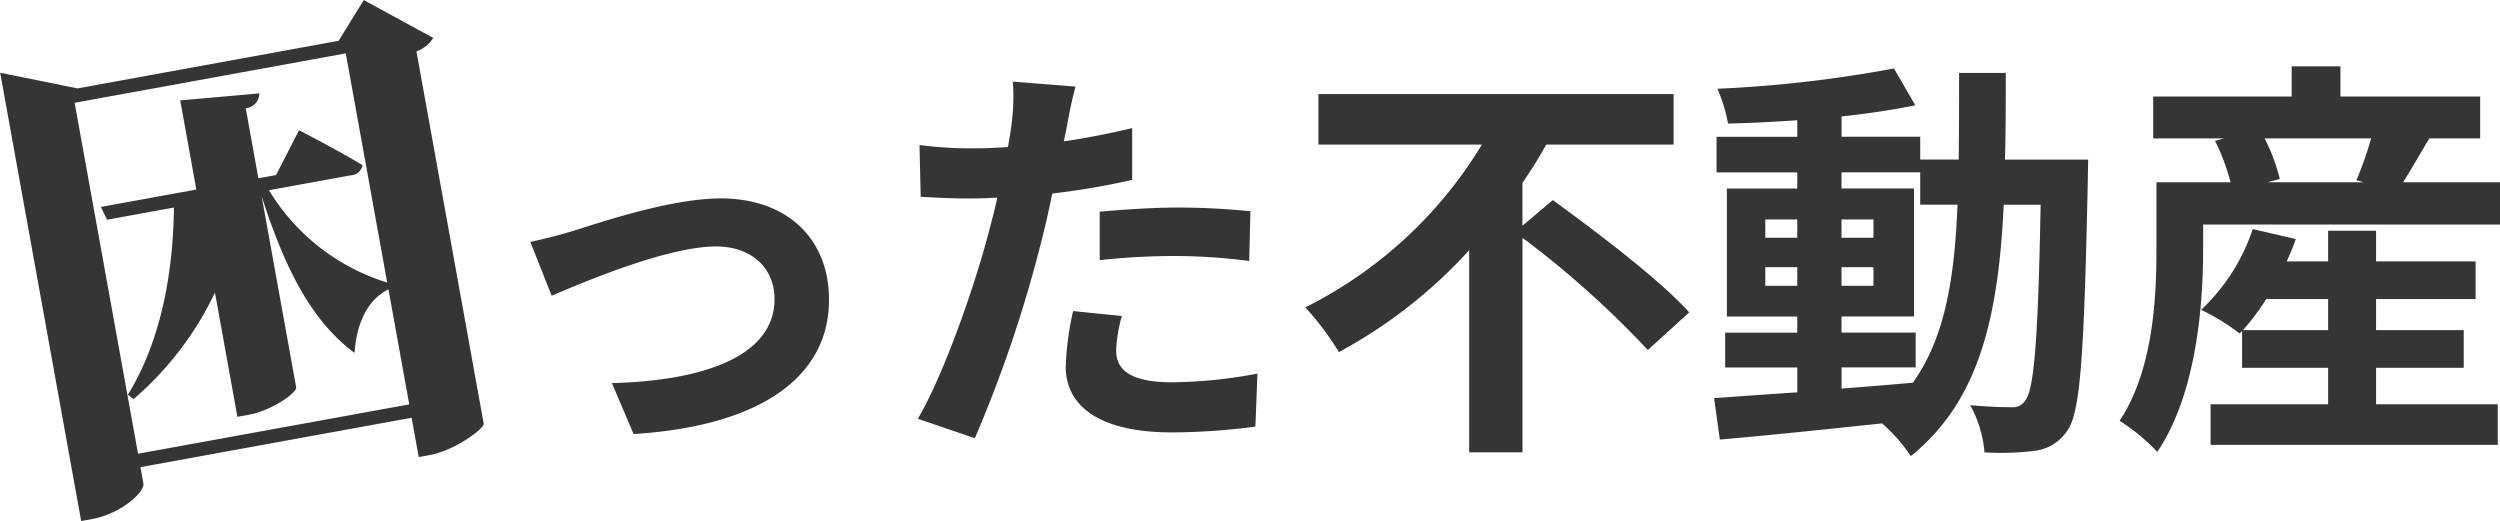
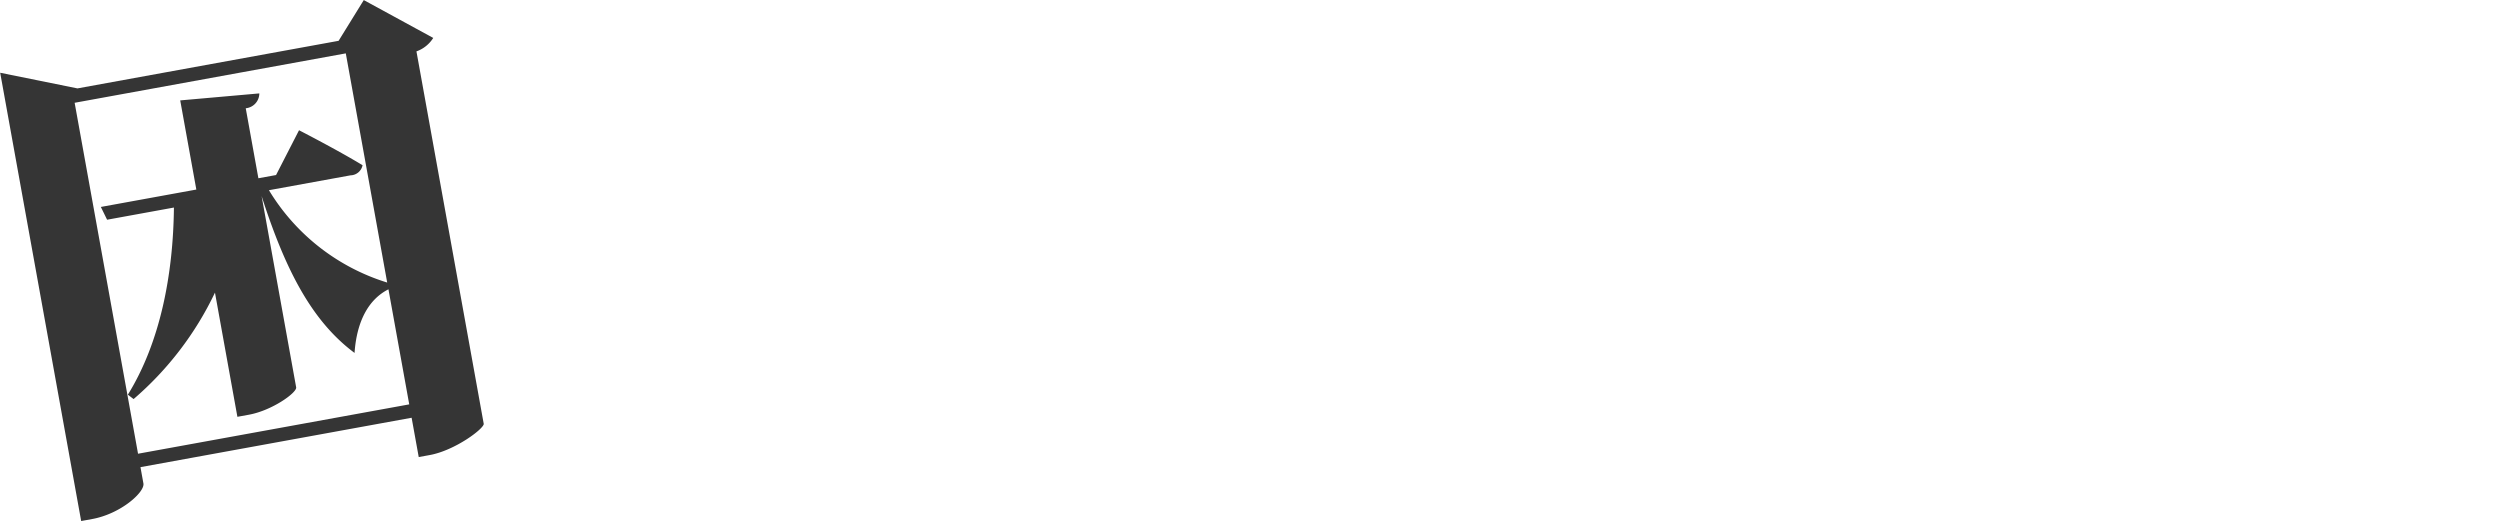
<svg xmlns="http://www.w3.org/2000/svg" id="logo.svg" width="191.718" height="39.969" viewBox="0 0 191.718 39.969">
  <defs>
    <style>
      .cls-1 {
        fill: #353535;
        fill-rule: evenodd;
      }
    </style>
  </defs>
-   <path id="った不動産" class="cls-1" d="M59.015,52.3l1.634,4.129c2.67-1.143,8.953-3.779,12.6-3.779,2.733,0,4.492,1.651,4.492,4.033,0,4.319-5.278,6.257-12.472,6.447l1.665,3.906c9.99-.635,14.985-4.542,14.985-10.29,0-4.8-3.33-7.781-8.294-7.781-3.8,0-9.142,1.81-11.278,2.477C61.4,51.731,59.958,52.112,59.015,52.3Zm45.361,5.685-3.739-.381a22.465,22.465,0,0,0-.565,4.256c0,3.208,2.858,5.05,8.136,5.05a49.887,49.887,0,0,0,6.409-.445l0.157-4.065a36.475,36.475,0,0,1-6.534.667c-3.362,0-4.3-1.048-4.3-2.446A10.957,10.957,0,0,1,104.376,57.987Zm-3.55-17.595-4.807-.381a16.459,16.459,0,0,1-.094,3.208q-0.094.762-.283,1.81-1.461.1-2.827,0.1a30.767,30.767,0,0,1-3.958-.254l0.094,3.97c1.1,0.063,2.293.127,3.8,0.127,0.66,0,1.351-.032,2.073-0.063-0.188.921-.44,1.81-0.66,2.668C93,56.018,90.616,62.687,88.731,65.863L93.1,67.356a99.412,99.412,0,0,0,5-14.7c0.346-1.3.66-2.7,0.942-4.065a57.269,57.269,0,0,0,6.126-1.048v-3.97c-1.728.413-3.487,0.762-5.246,1.016,0.094-.445.188-0.857,0.251-1.207C100.292,42.679,100.574,41.25,100.826,40.393Zm1.853,9.591V53.7a53.4,53.4,0,0,1,6.063-.318,45.58,45.58,0,0,1,5.4.381l0.094-3.811a54.654,54.654,0,0,0-5.529-.286C106.7,49.666,104.438,49.825,102.679,49.984Zm32.417,1.08v-3.3a31.961,31.961,0,0,0,1.822-2.922h9.77V40.964H119.451v3.875h12.535a33.1,33.1,0,0,1-13.54,12.481,22.732,22.732,0,0,1,2.576,3.43,37.582,37.582,0,0,0,9.99-7.813v15.5H135.1V51.985a73.642,73.642,0,0,1,9.613,8.607l3.173-2.89c-2.262-2.509-7.1-6.161-10.461-8.607Zm24.469,10.862h5.686V59.257h-5.686V58.019h5.56V48.205h-5.56V46.967H165.6v2.477h2.859c-0.22,5.685-.974,10.226-3.424,13.656-1.822.159-3.676,0.318-5.466,0.445v-1.62Zm-5.844-6.257V54.239h2.451v1.429h-2.451Zm8.294-1.429v1.429h-2.45V54.239h2.45Zm-2.45-2.255v-1.4h2.45v1.4h-2.45Zm-5.844-1.4h2.451v1.4h-2.451v-1.4Zm18.378-4.6c0.063-2.1.063-4.319,0.063-6.638h-3.581c0,2.35,0,4.542-.031,6.638H165.6V44.235h-6.031V42.679c2.042-.222,3.989-0.508,5.654-0.858L163.586,39a96.346,96.346,0,0,1-13.54,1.556,11.849,11.849,0,0,1,.816,2.668c1.7-.032,3.488-0.127,5.31-0.254v1.27h-6.189v2.731h6.189v1.239h-5.4v9.814h5.4v1.239h-5.529v2.668h5.529v1.906c-2.419.159-4.618,0.318-6.378,0.445l0.44,3.176c3.393-.286,7.917-0.762,12.441-1.239a12.32,12.32,0,0,1,2.2,2.509c5.278-4.224,6.723-10.766,7.131-19.278h2.828c-0.189,10.258-.5,14.133-1.163,14.99a1.137,1.137,0,0,1-1.068.54c-0.6,0-1.791-.032-3.173-0.159a8.921,8.921,0,0,1,1.1,3.621,20.84,20.84,0,0,0,3.9-.127,3.5,3.5,0,0,0,2.482-1.588c1-1.461,1.257-6.066,1.539-19.055,0-.445.032-1.683,0.032-1.683H172.1Zm18.249,13.085a18.6,18.6,0,0,0,1.79-2.382h4.744v2.382h-6.534Zm10.21,2.89h6.723v-2.89h-6.723V56.685h7.634v-2.89h-7.634v-2.35h-3.676v2.35h-3.173c0.252-.572.5-1.143,0.691-1.715l-3.3-.762a14.97,14.97,0,0,1-3.959,6.193,16.363,16.363,0,0,1,2.953,1.81l0.189-.191v2.827h6.6v2.795h-9.016v3.112h22.022V64.752h-9.33V61.957Zm-0.377-17.595a27.262,27.262,0,0,1-1.131,3.208l0.565,0.159h-7.382l0.942-.254a14.272,14.272,0,0,0-1.162-3.112h8.168Zm2.45,3.367c0.6-.953,1.288-2.16,2.011-3.367h3.9V41.155H197.825V38.836h-3.739v2.318H183.468v3.208H188.9l-0.691.191a16.366,16.366,0,0,1,1.193,3.176h-5.686v5.113c0,3.779-.251,9.305-2.827,13.18a14.87,14.87,0,0,1,2.89,2.382c2.953-4.351,3.518-11.084,3.518-15.53V50.968h22.777V47.729h-7.446Z" transform="translate(-18.344 -33.75)" />
  <path id="困" class="cls-1" d="M28.93,68.545L24.068,41.632l20.794-3.789,3.175,17.575a16.162,16.162,0,0,1-9.069-7.082l6.26-1.141a0.959,0.959,0,0,0,.919-0.775c-1.87-1.14-4.871-2.682-4.871-2.682l-1.762,3.435-1.355.247-0.97-5.368a1.148,1.148,0,0,0,1.042-1.139l-6.067.536L33.4,48.286,26.078,49.62,26.557,50.6l5.125-.934C31.627,54.8,30.637,59.993,28.15,64.016l0.439,0.338a24.837,24.837,0,0,0,6.24-8.163l1.72,9.523,0.879-.16c1.794-.327,3.7-1.7,3.628-2.1l-2.65-14.67c1.818,5.669,3.85,9.59,7.127,12.031,0.167-2.423,1.073-4.107,2.6-4.879l1.594,8.824ZM46.241,33.756L44.31,36.88,24.285,40.529l-5.927-1.2,6.211,34.377,0.842-.153c2.2-.4,4.051-2.067,3.931-2.729l-0.226-1.25L49.91,65.786,50.455,68.8l0.842-.153c1.94-.354,4.137-2.007,4.144-2.388L50.28,37.691a2.52,2.52,0,0,0,1.288-1.032Z" transform="translate(-18.344 -33.75)" />
</svg>